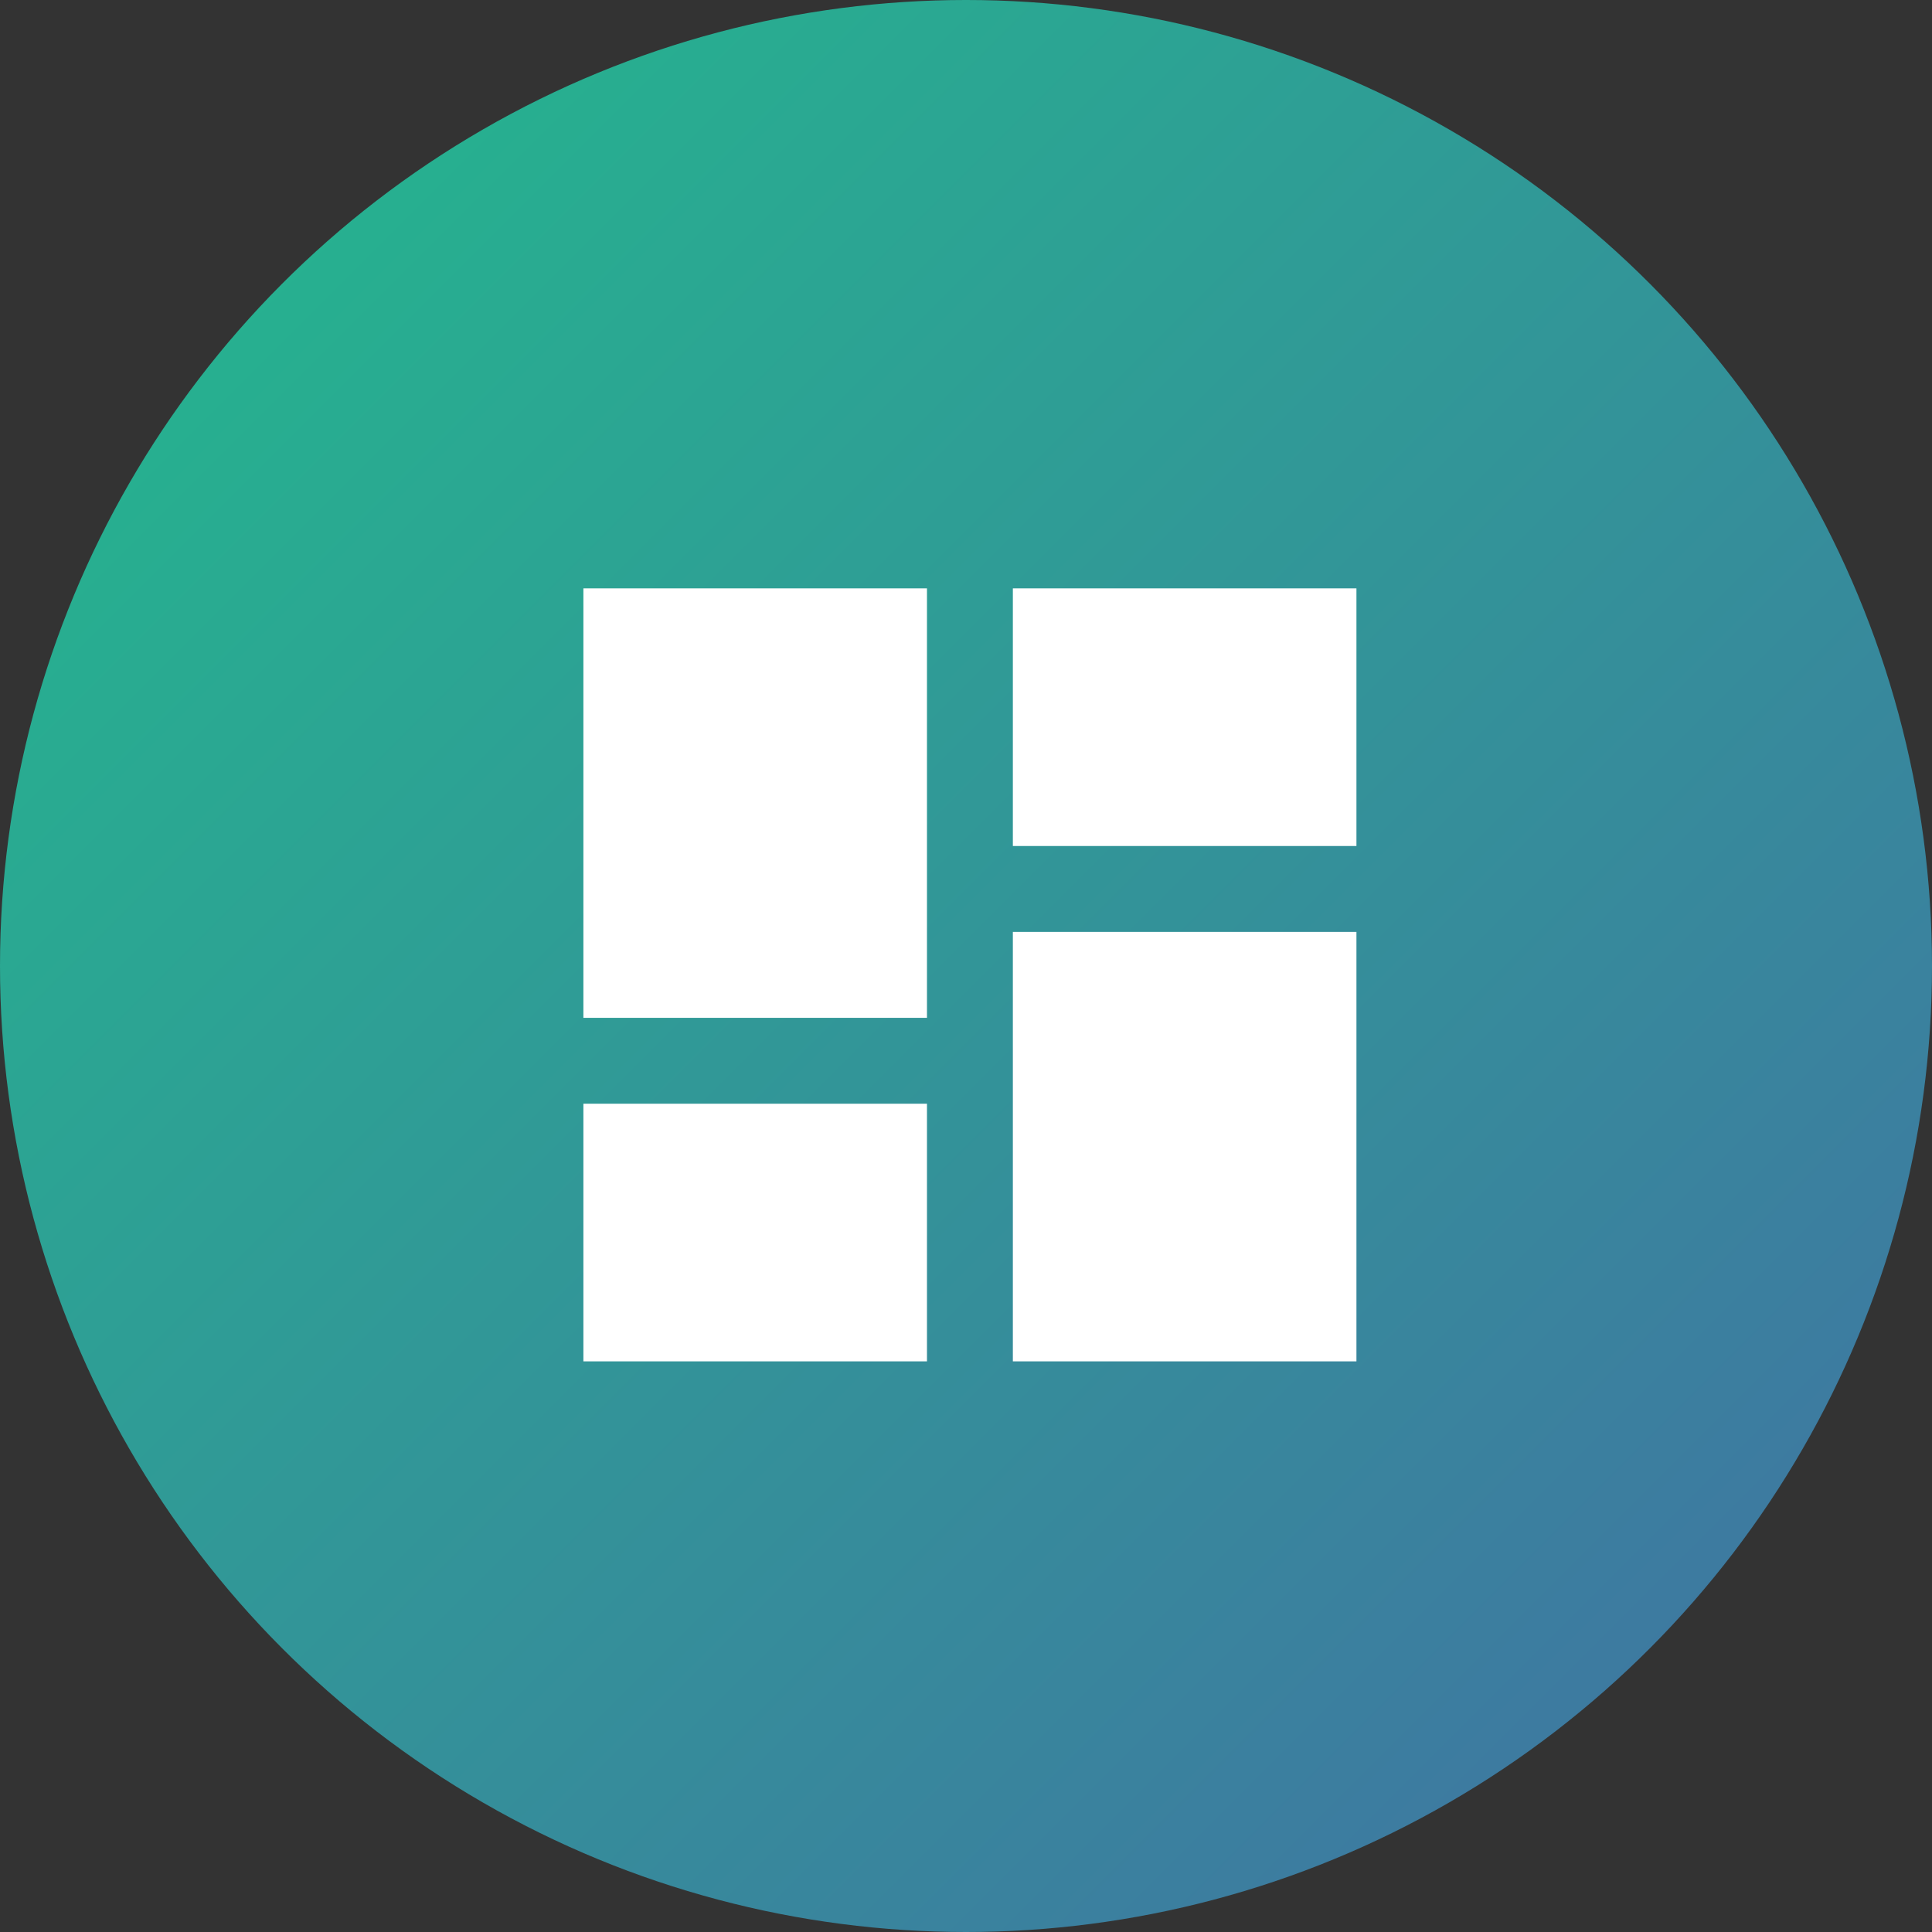
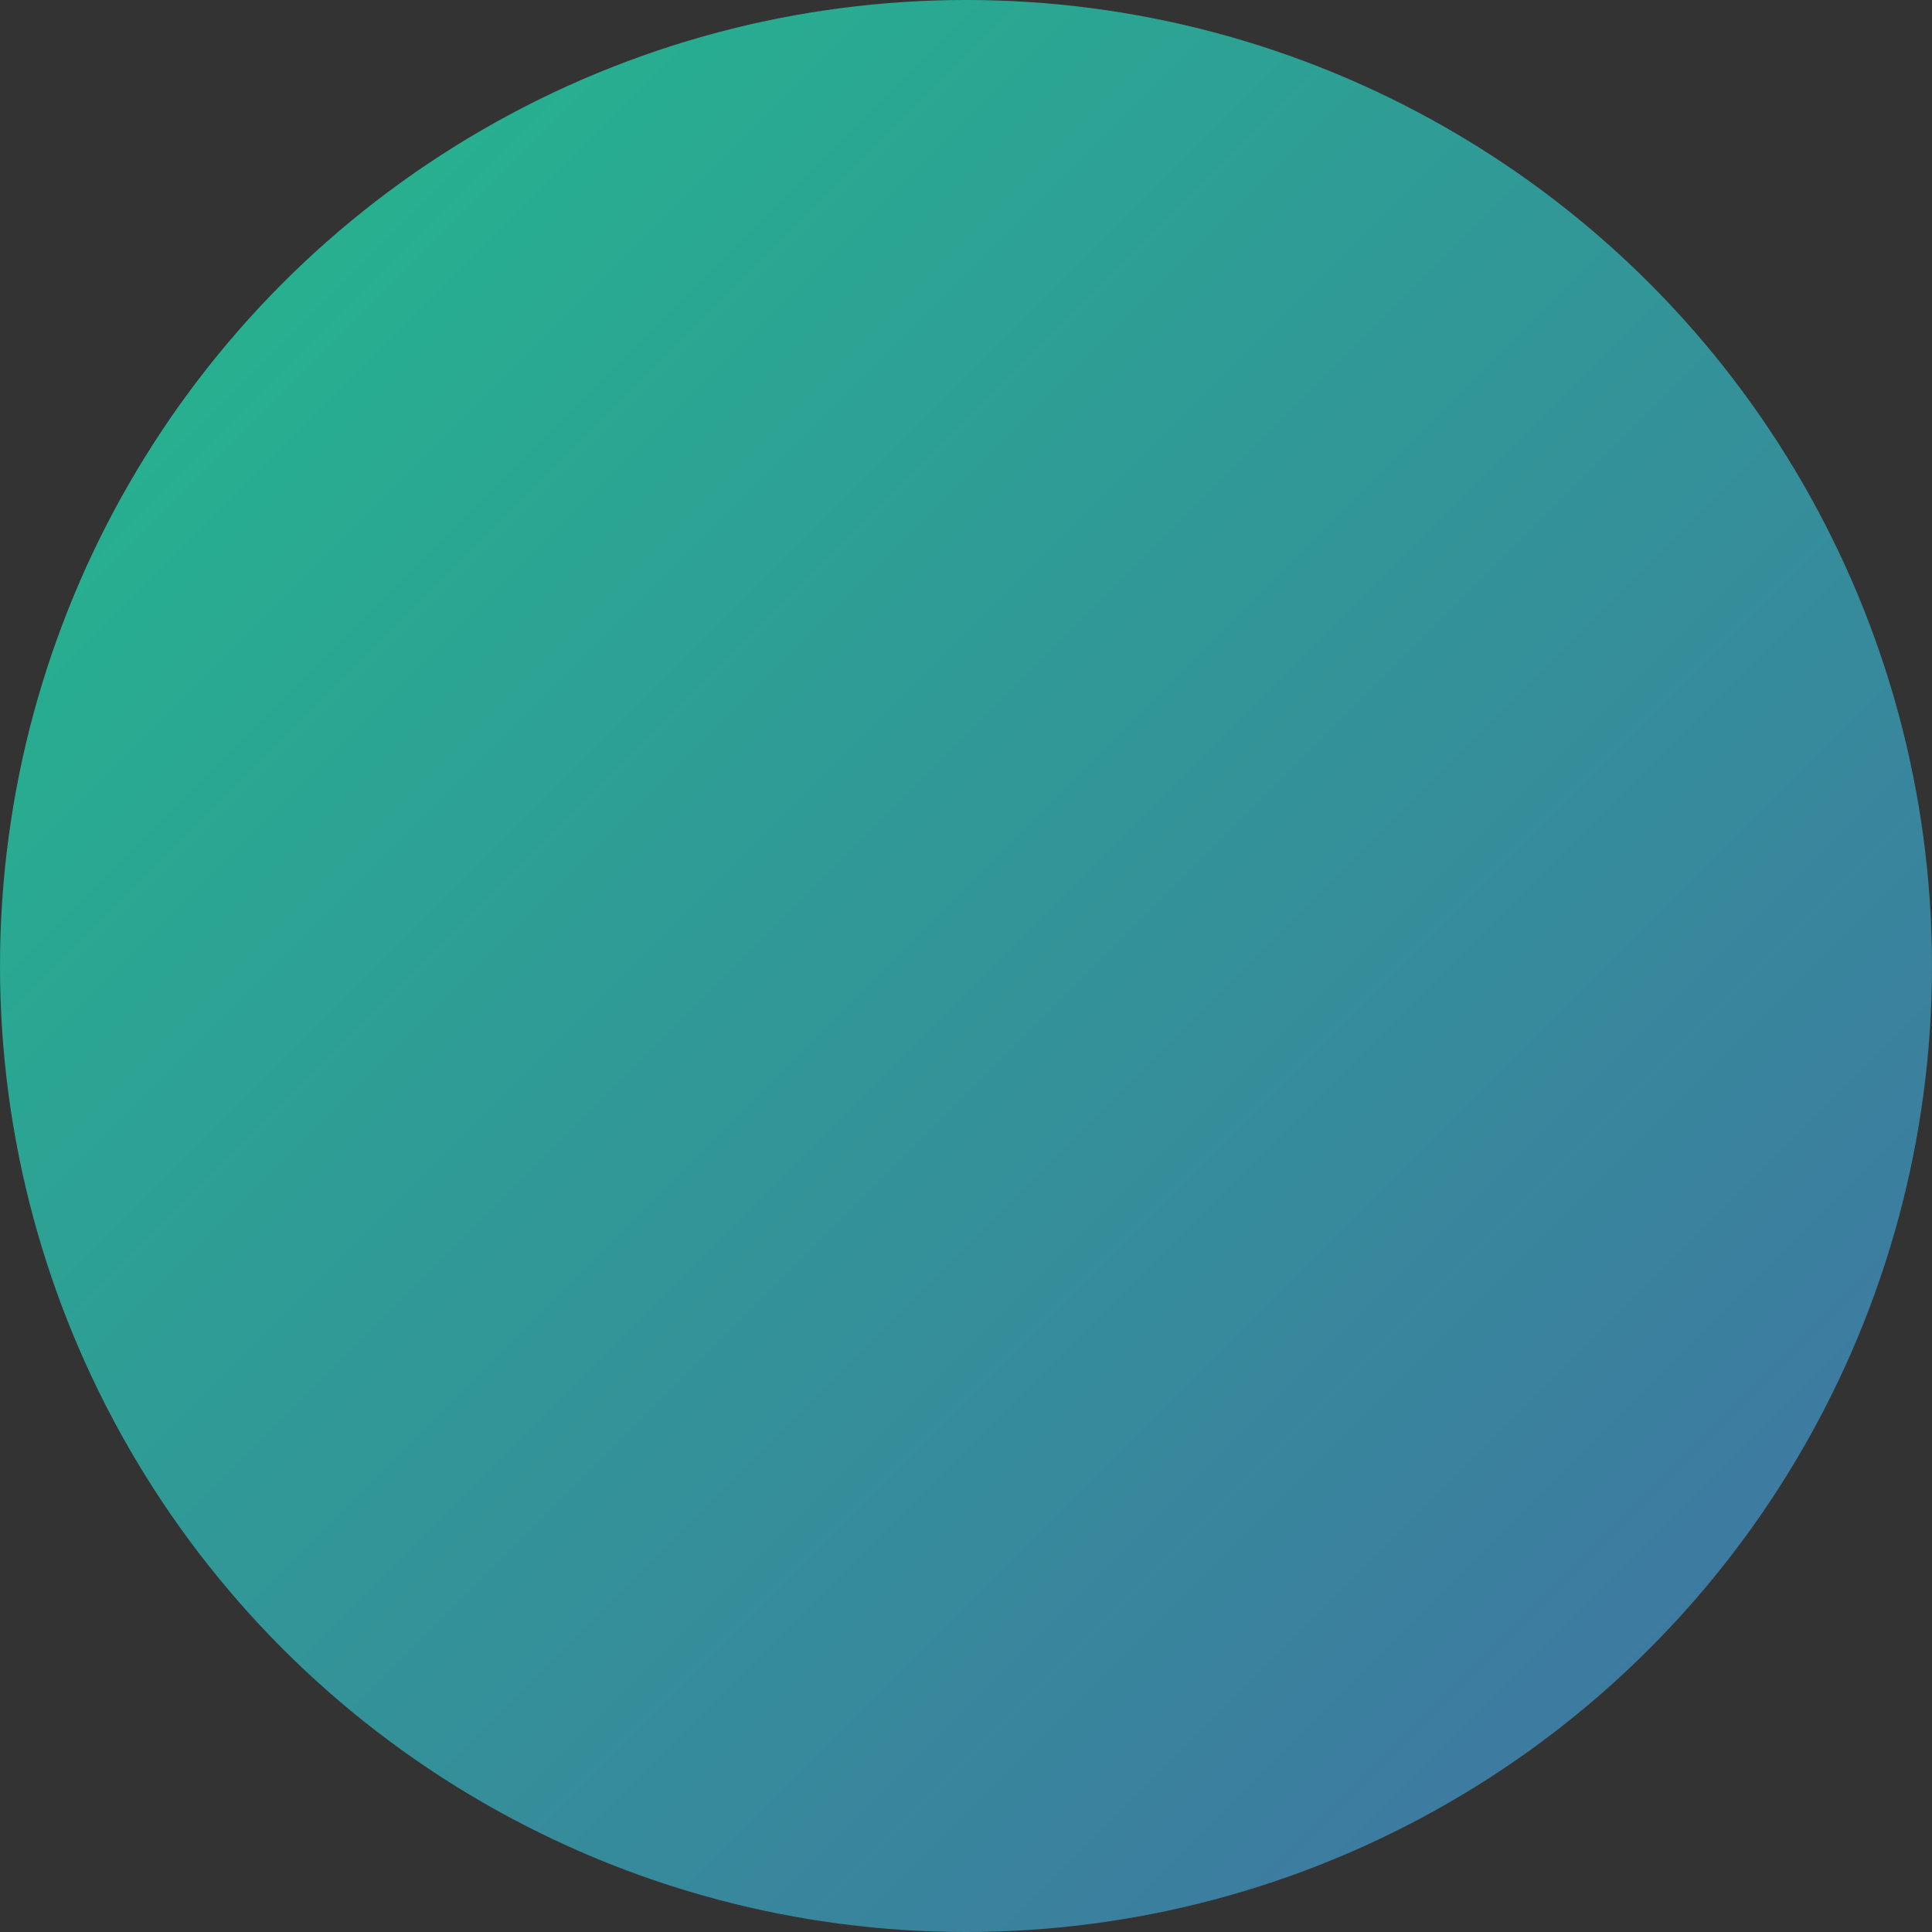
<svg xmlns="http://www.w3.org/2000/svg" width="109" height="109" viewBox="0 0 109 109">
  <rect x="0" y="0" width="109" height="109" fill="#333333" stroke="none" />
  <defs>
    <linearGradient id="linear-gradient" x1="1" y1="1" x2="0" gradientUnits="objectBoundingBox">
      <stop offset="0" stop-color="#426fa4" />
      <stop offset="1" stop-color="#22bb8c" />
    </linearGradient>
  </defs>
  <g id="vestavene-skrine" transform="translate(-732.99 -1873.01)">
    <circle id="Elipsa_1" data-name="Elipsa 1" cx="54.5" cy="54.5" r="54.5" transform="translate(732.99 1873.01)" fill="url(#linear-gradient)" />
    <g id="dashboard-24px" transform="translate(758.635 1898.934)">
      <path id="Path_225" data-name="Path 225" d="M0,0H58.152V58.152H0Z" fill="none" />
-       <path id="Path_226" data-name="Path 226" d="M3,27.23H22.384V3H3ZM3,46.614H22.384V32.076H3Zm24.23,0H46.614V22.384H27.23ZM27.23,3V17.538H46.614V3Z" transform="translate(4.269 4.269)" fill="#fff" />
    </g>
  </g>
</svg>